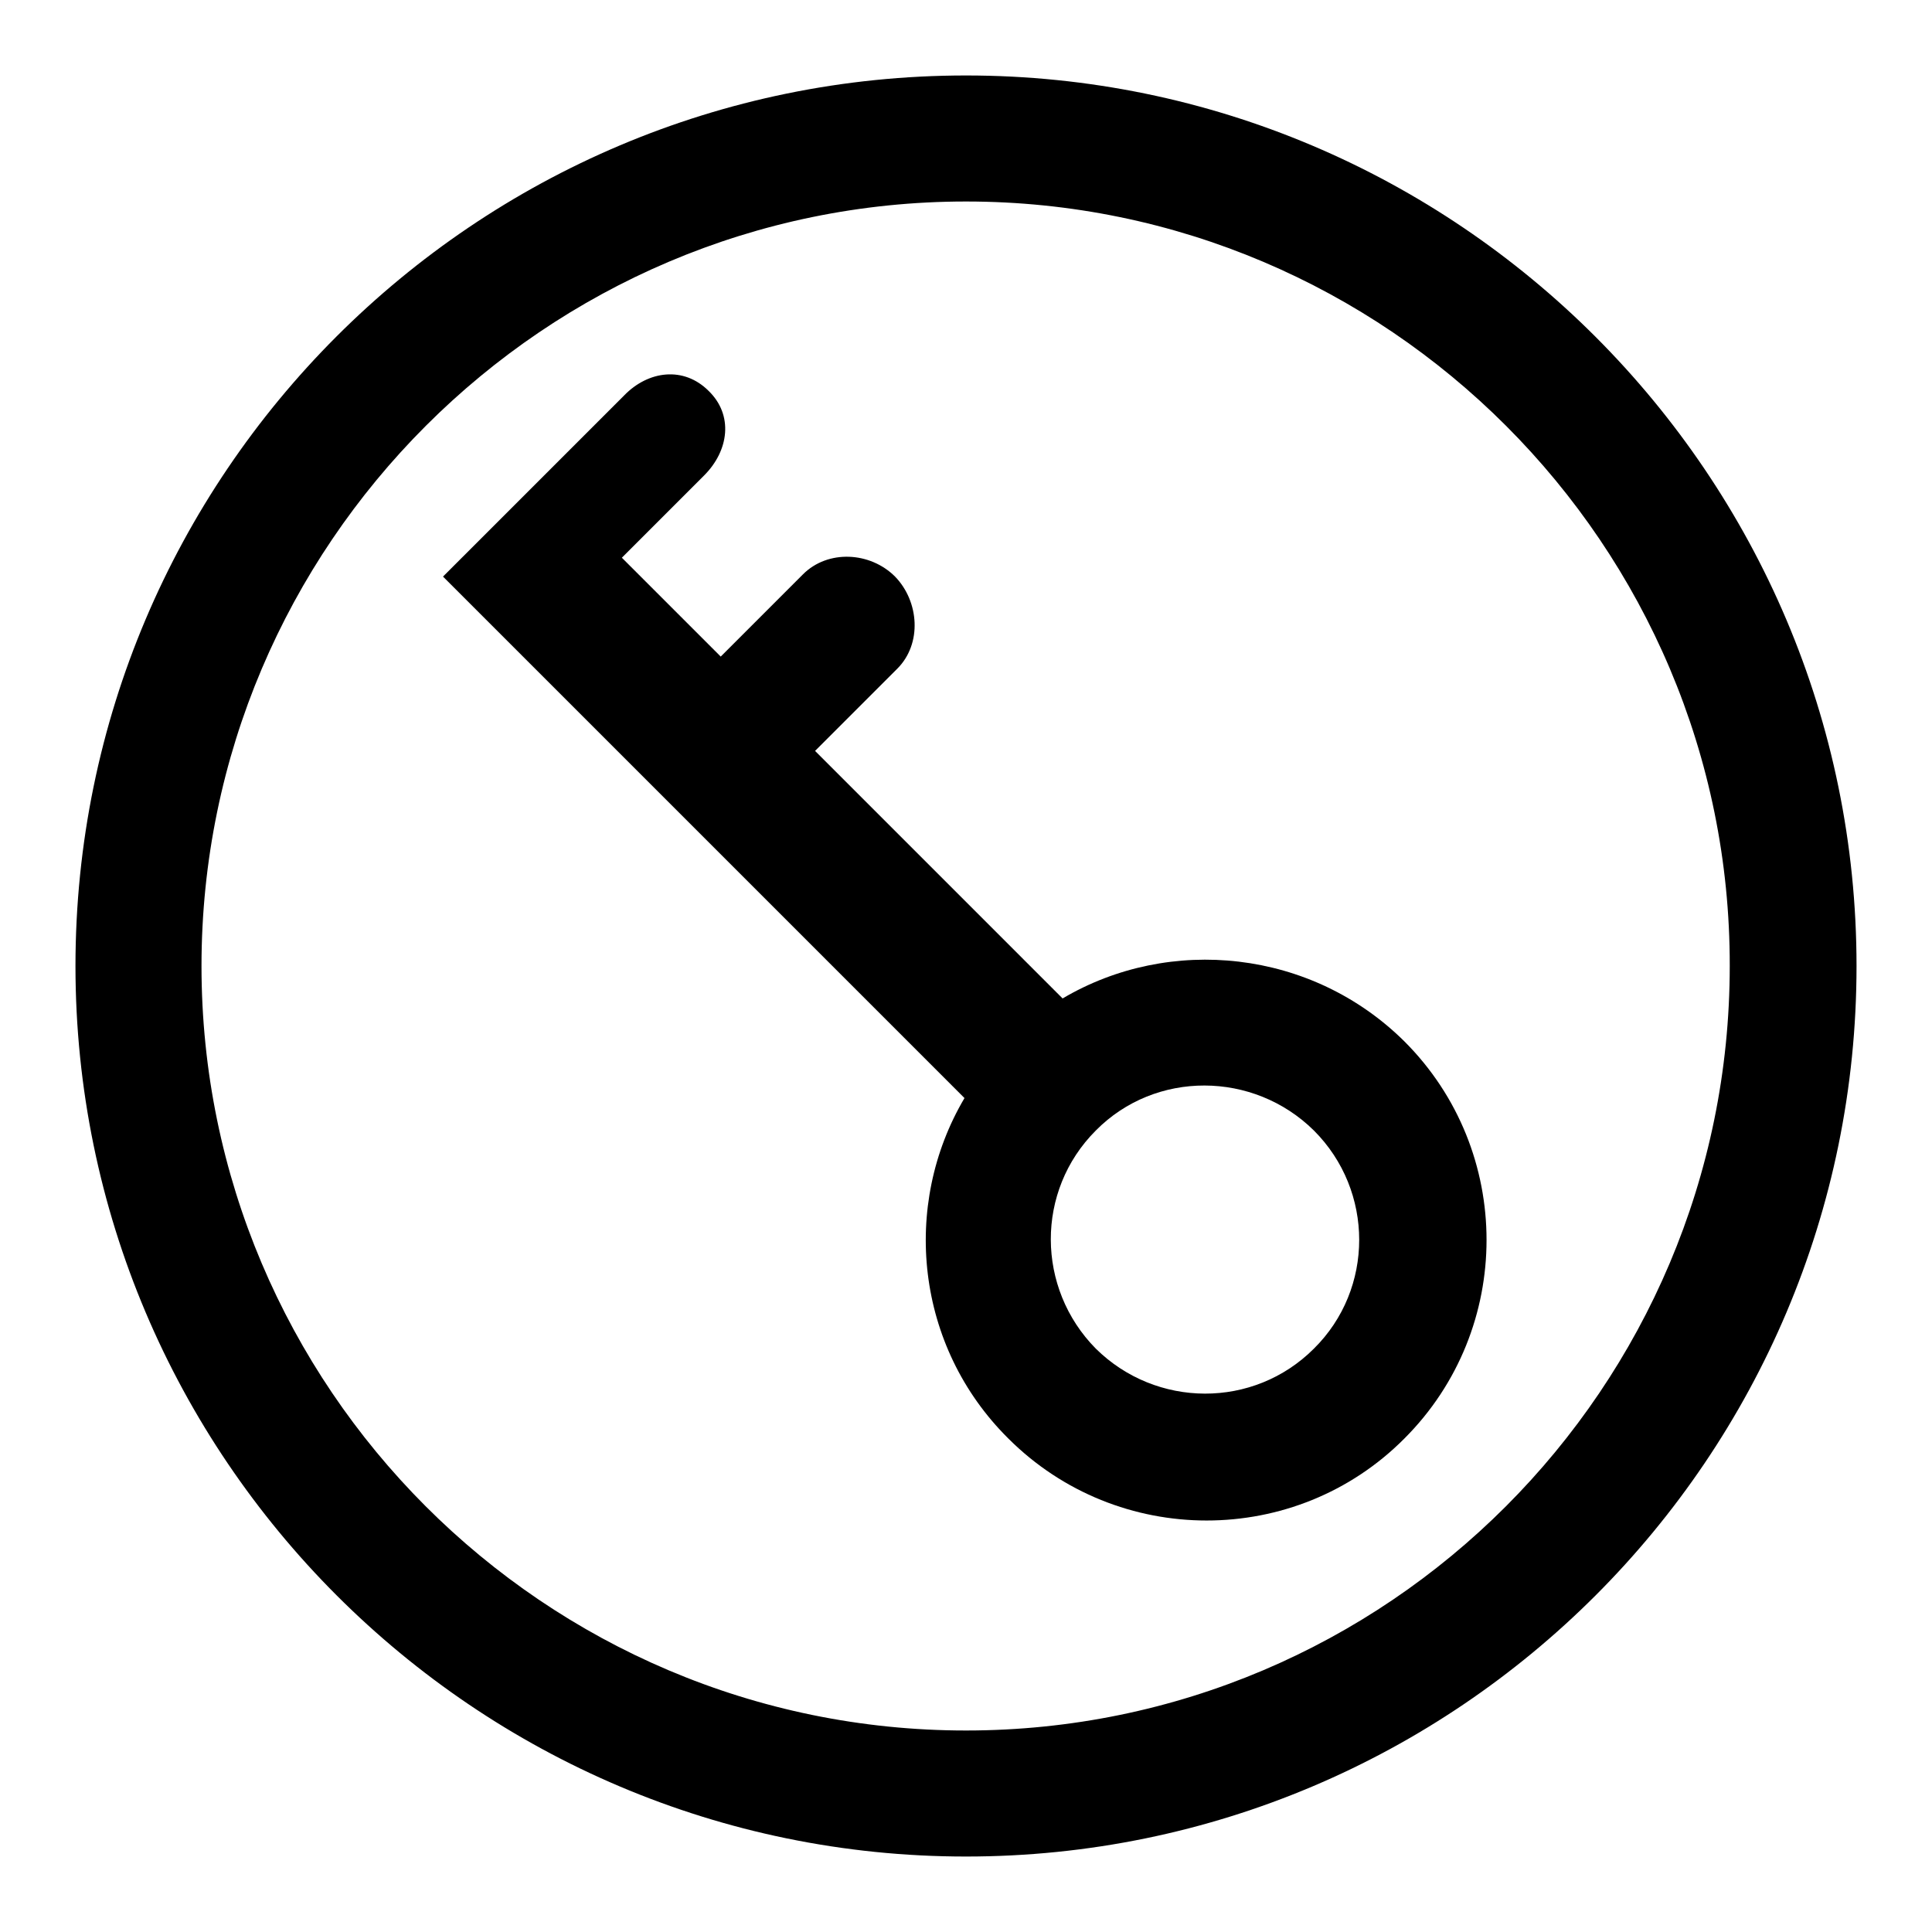
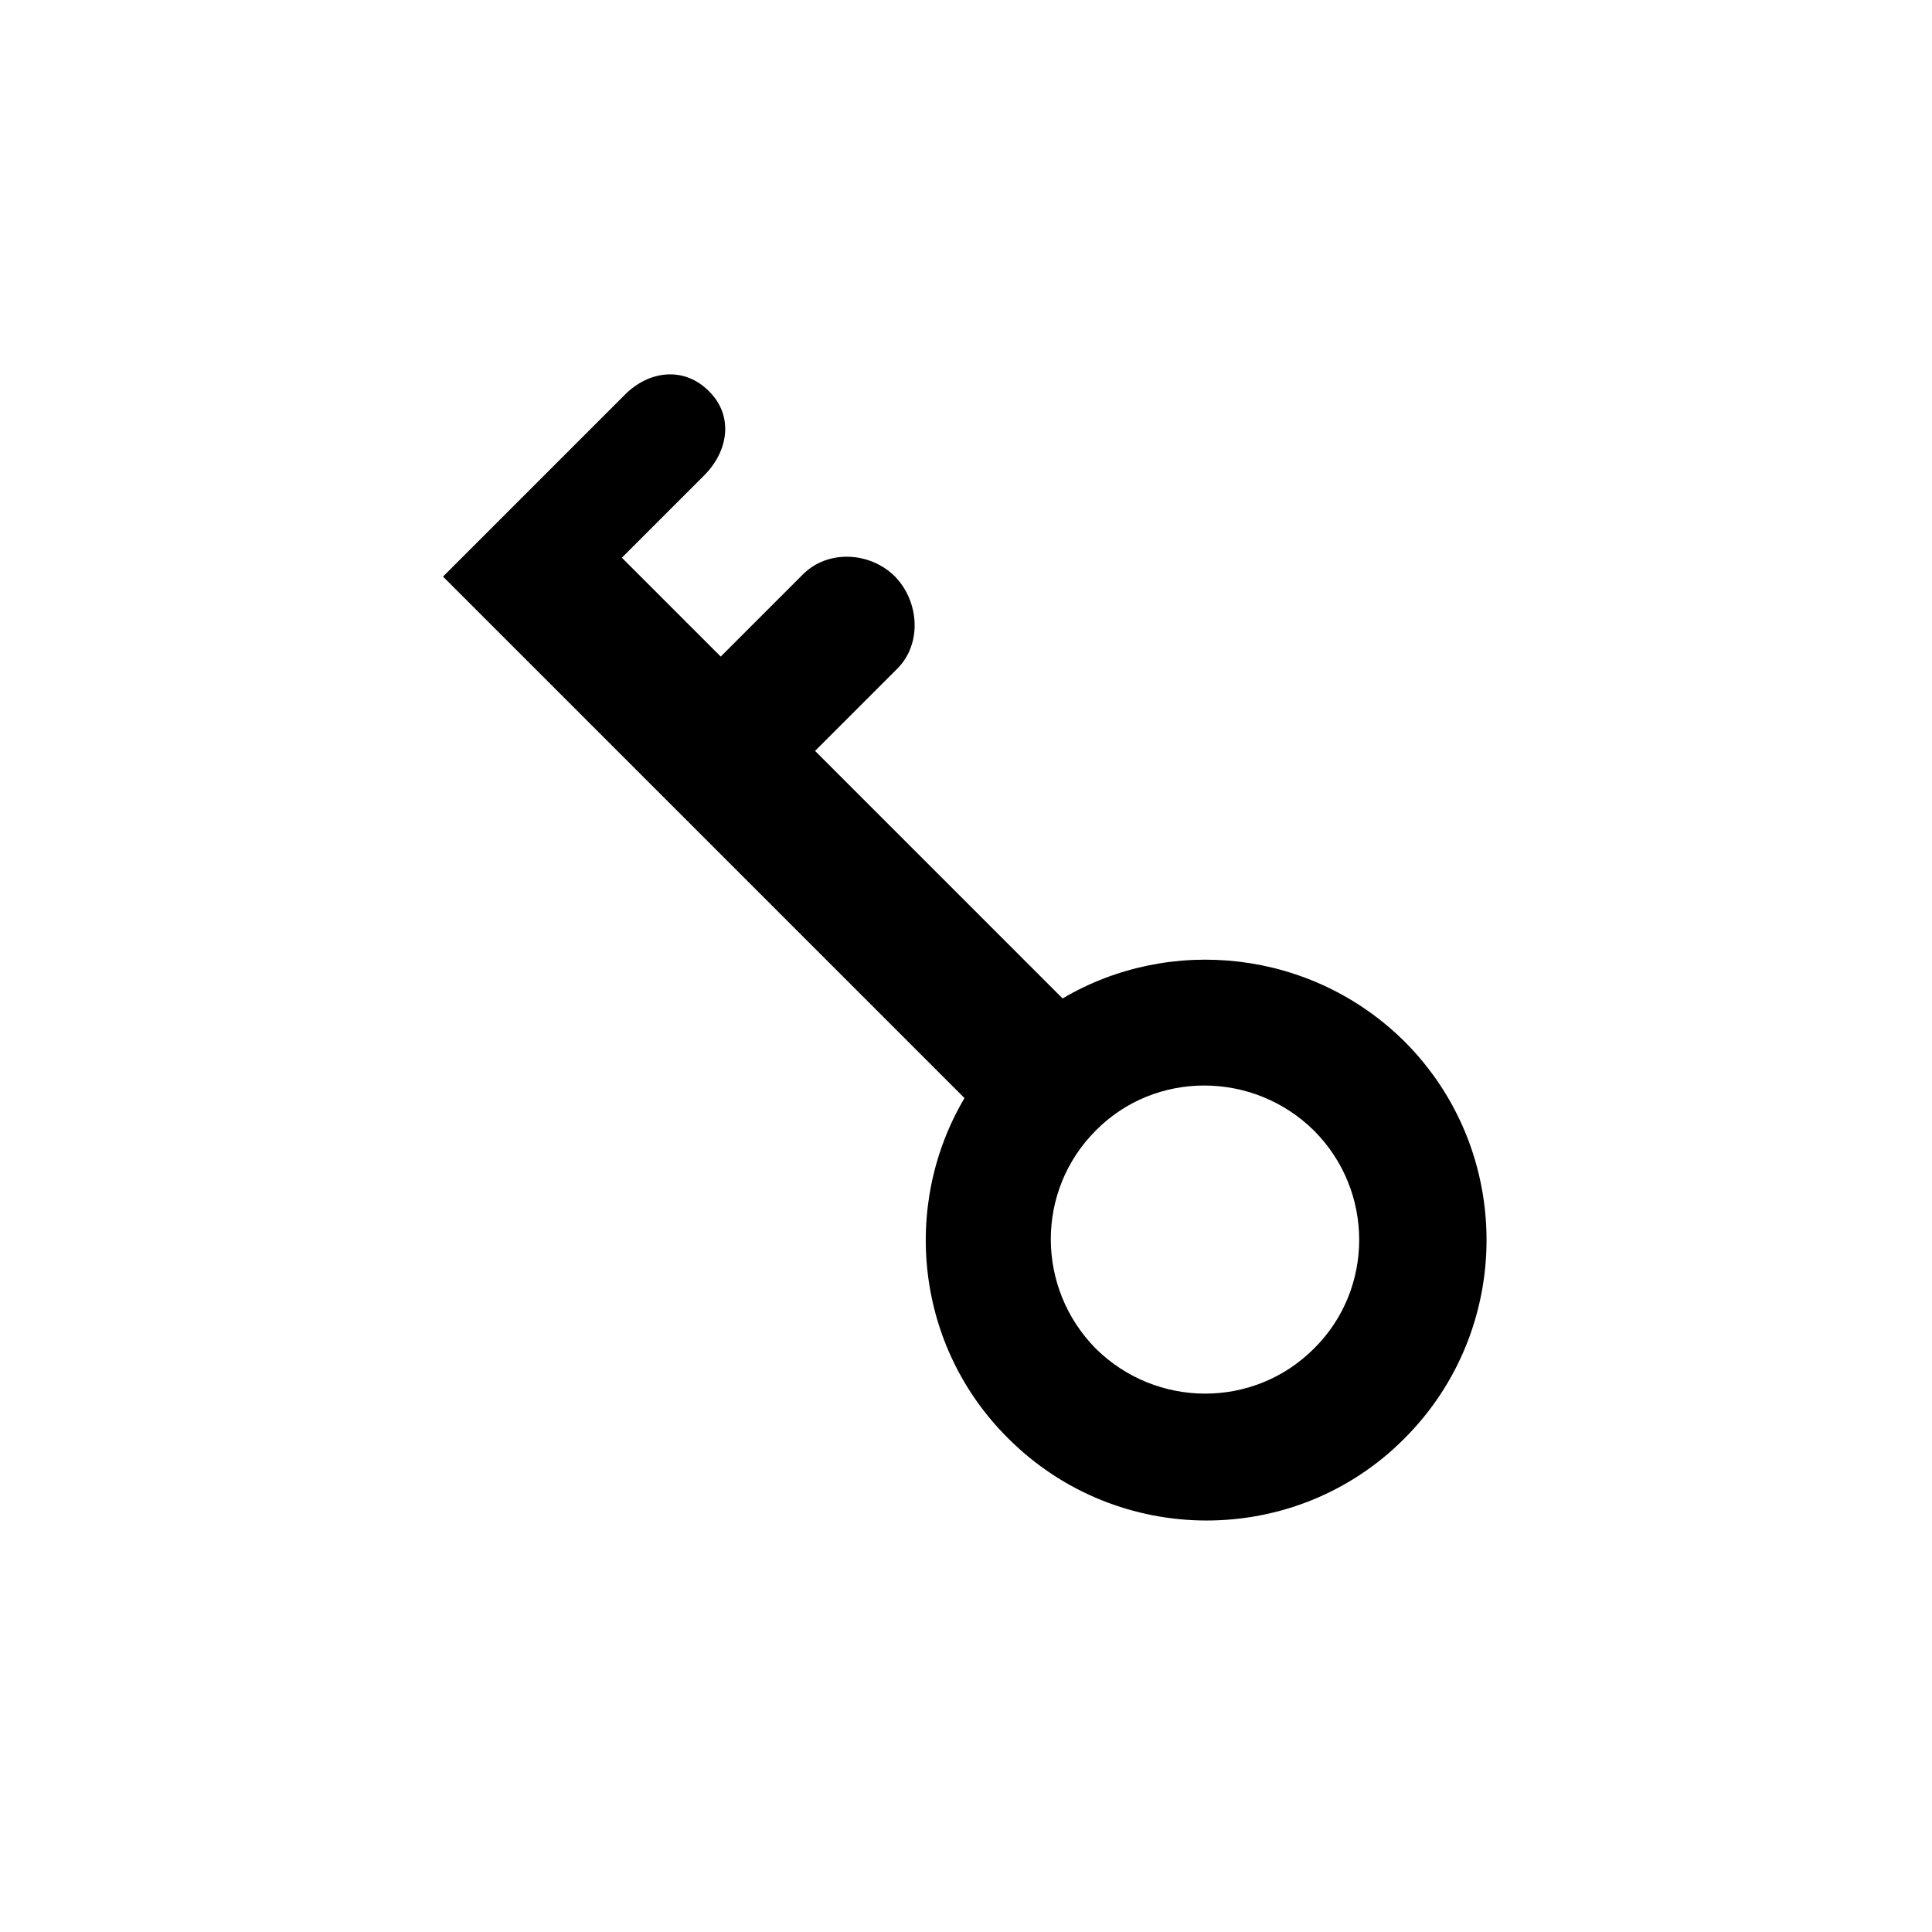
<svg xmlns="http://www.w3.org/2000/svg" version="1.1" x="0px" y="0px" viewBox="0 0 256 256" enable-background="new 0 0 256 256" xml:space="preserve">
  <g>
    <g>
-       <path fill="#000000" d="M128,246c-65.1,0-118-53-118-118C10,62.9,62.9,10,128,10c65.1,0,118,53,118,118C246,193.1,193.1,246,128,246z M128,26.7C72.2,26.7,26.7,72.2,26.7,128c0,55.8,45.4,101.3,101.3,101.3c55.8,0,101.2-45.4,101.2-101.3C229.3,72.2,183.8,26.7,128,26.7z" />
      <path fill="#000000" d="M140.8,132.3L108,99.5l10.9-10.9c3.3-3.3,2.9-8.9-0.3-12.2c-3.3-3.3-8.9-3.6-12.2-0.3L95.5,87L82.4,73.9l10.9-10.9c3.3-3.3,3.9-8,0.6-11.2c-3.3-3.3-8-2.7-11.2,0.6l-24,24l69.1,69.1c-8.4,14.2-6.5,32.9,5.8,45.1c14.5,14.5,38.1,14.5,52.5,0c14.5-14.5,14.5-38.1,0-52.6C173.8,125.8,155,123.9,140.8,132.3z M174.1,178.7c-8,8-20.9,7.9-28.9,0c-7.9-8-8-20.9,0-28.9c7.9-8,20.9-7.9,28.9,0C182.1,157.8,182.1,170.8,174.1,178.7z" />
    </g>
  </g>
</svg>